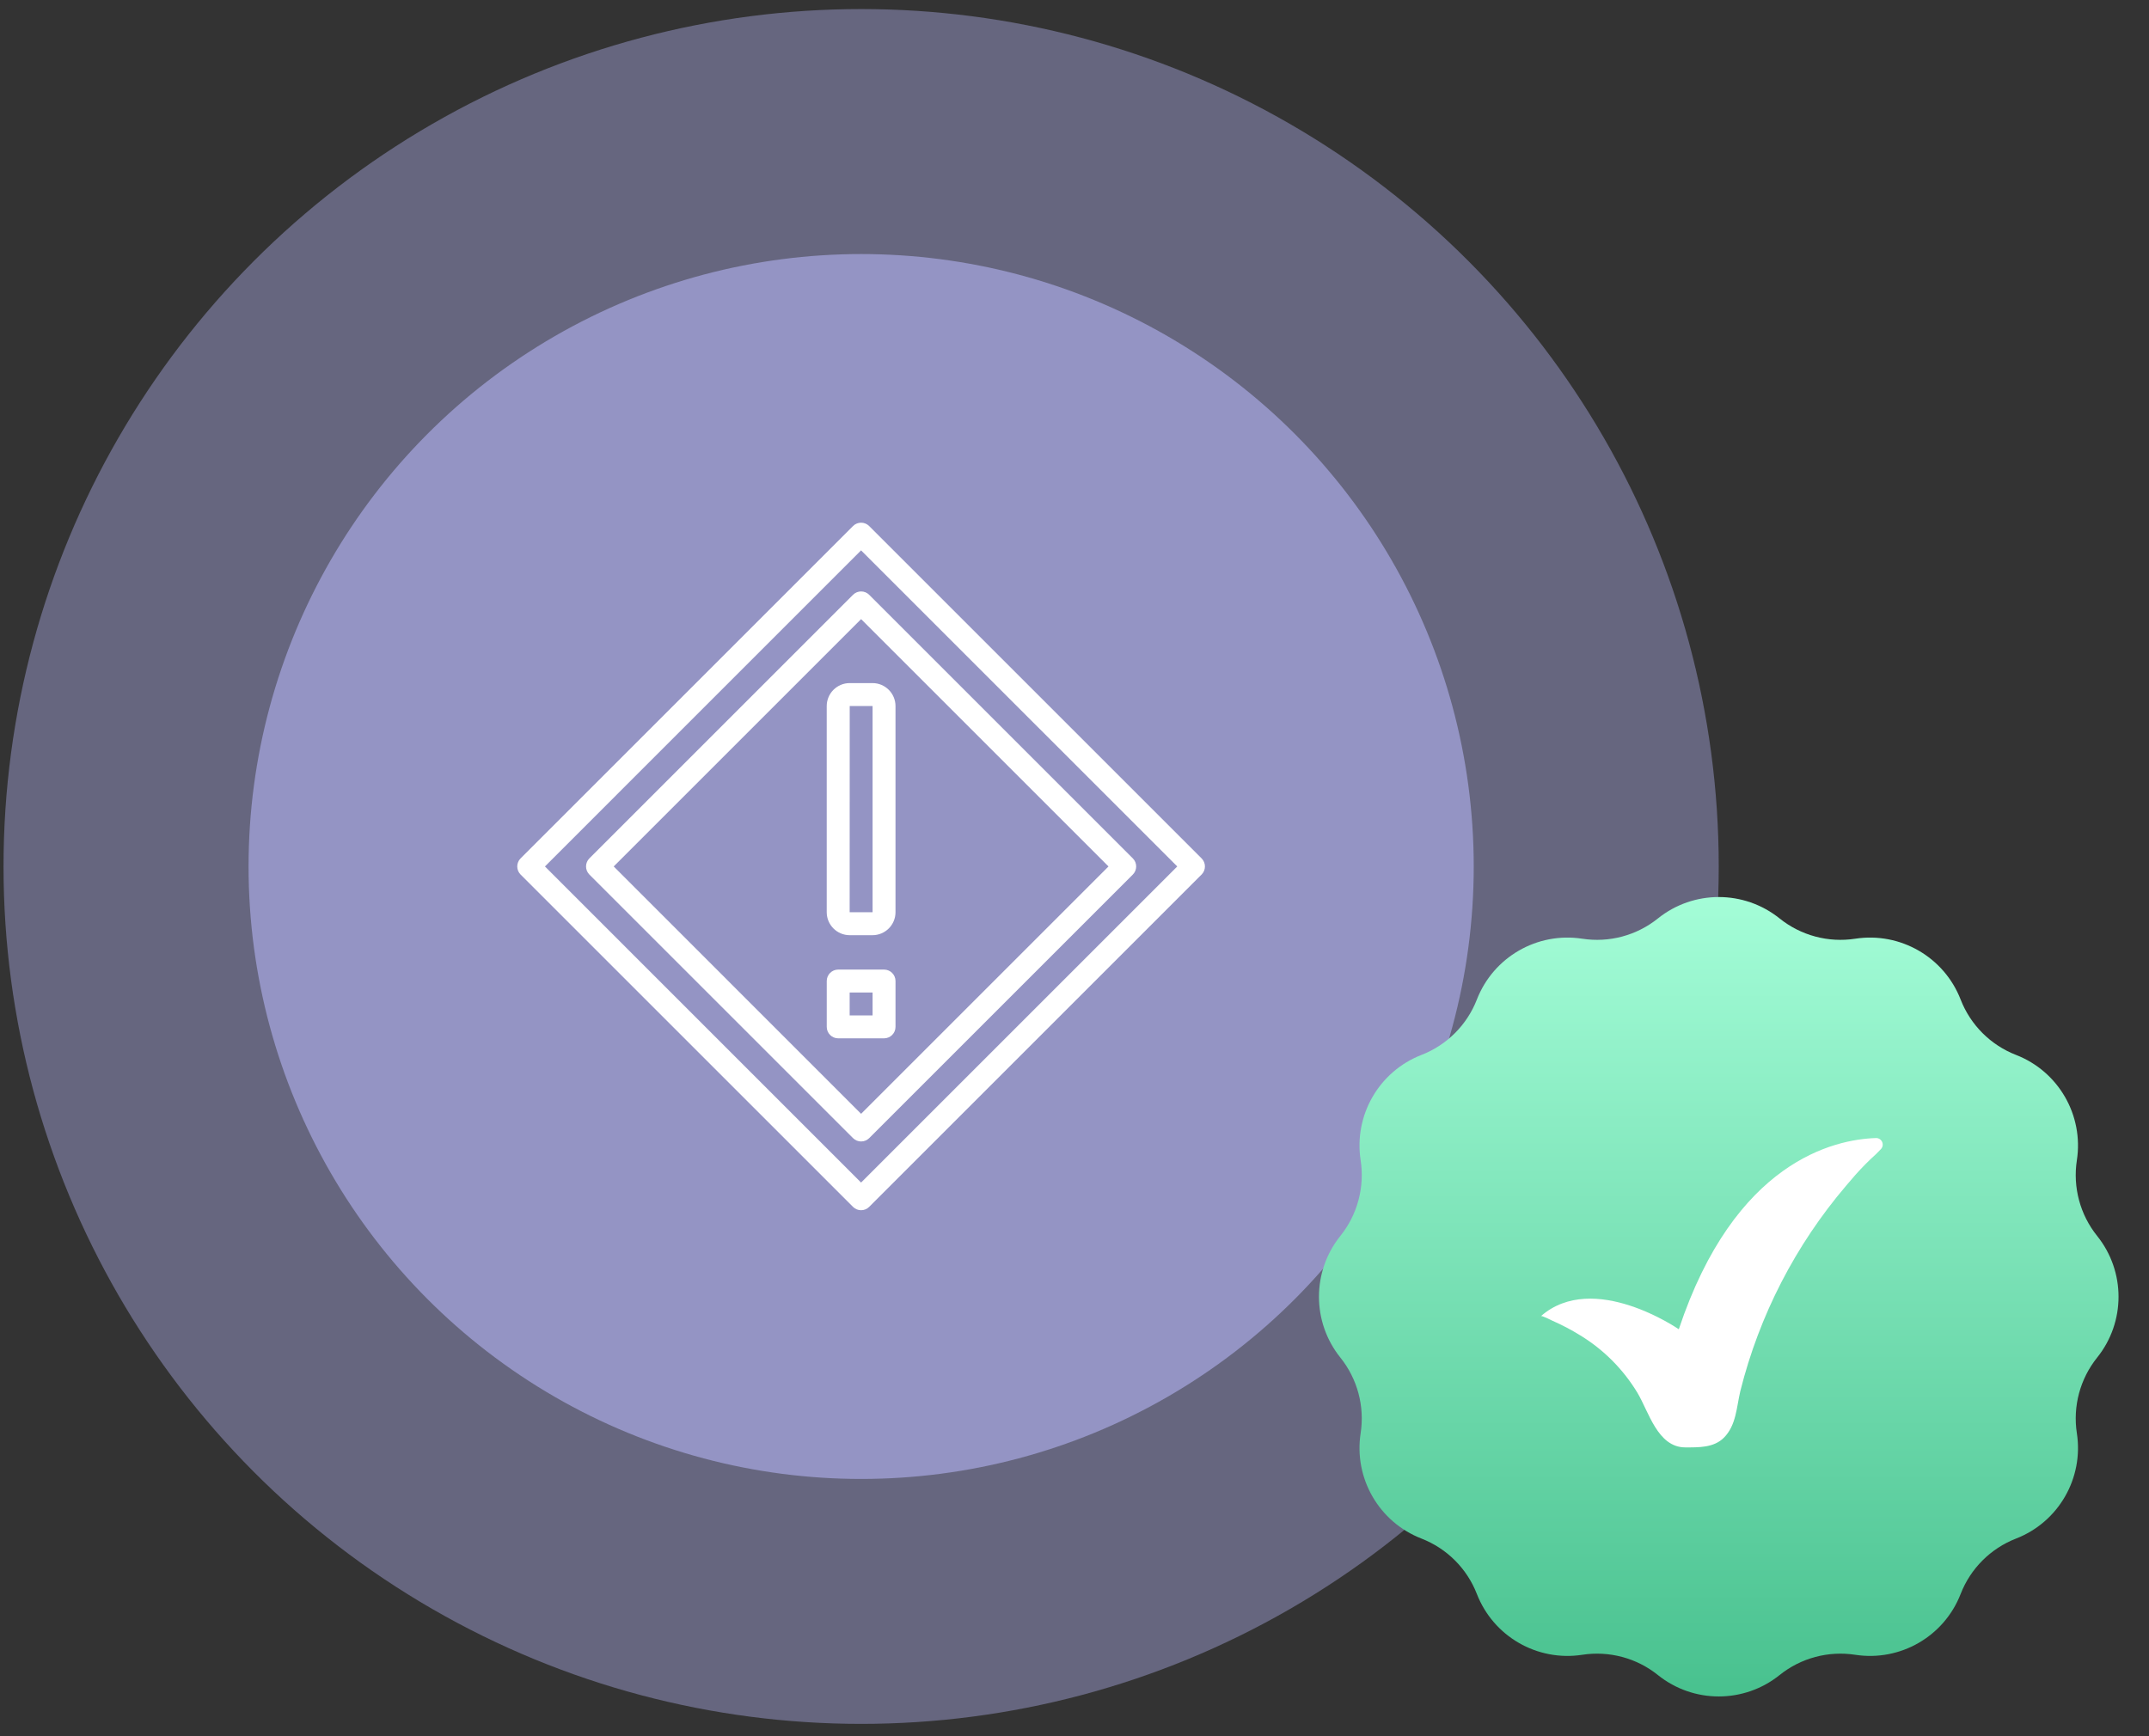
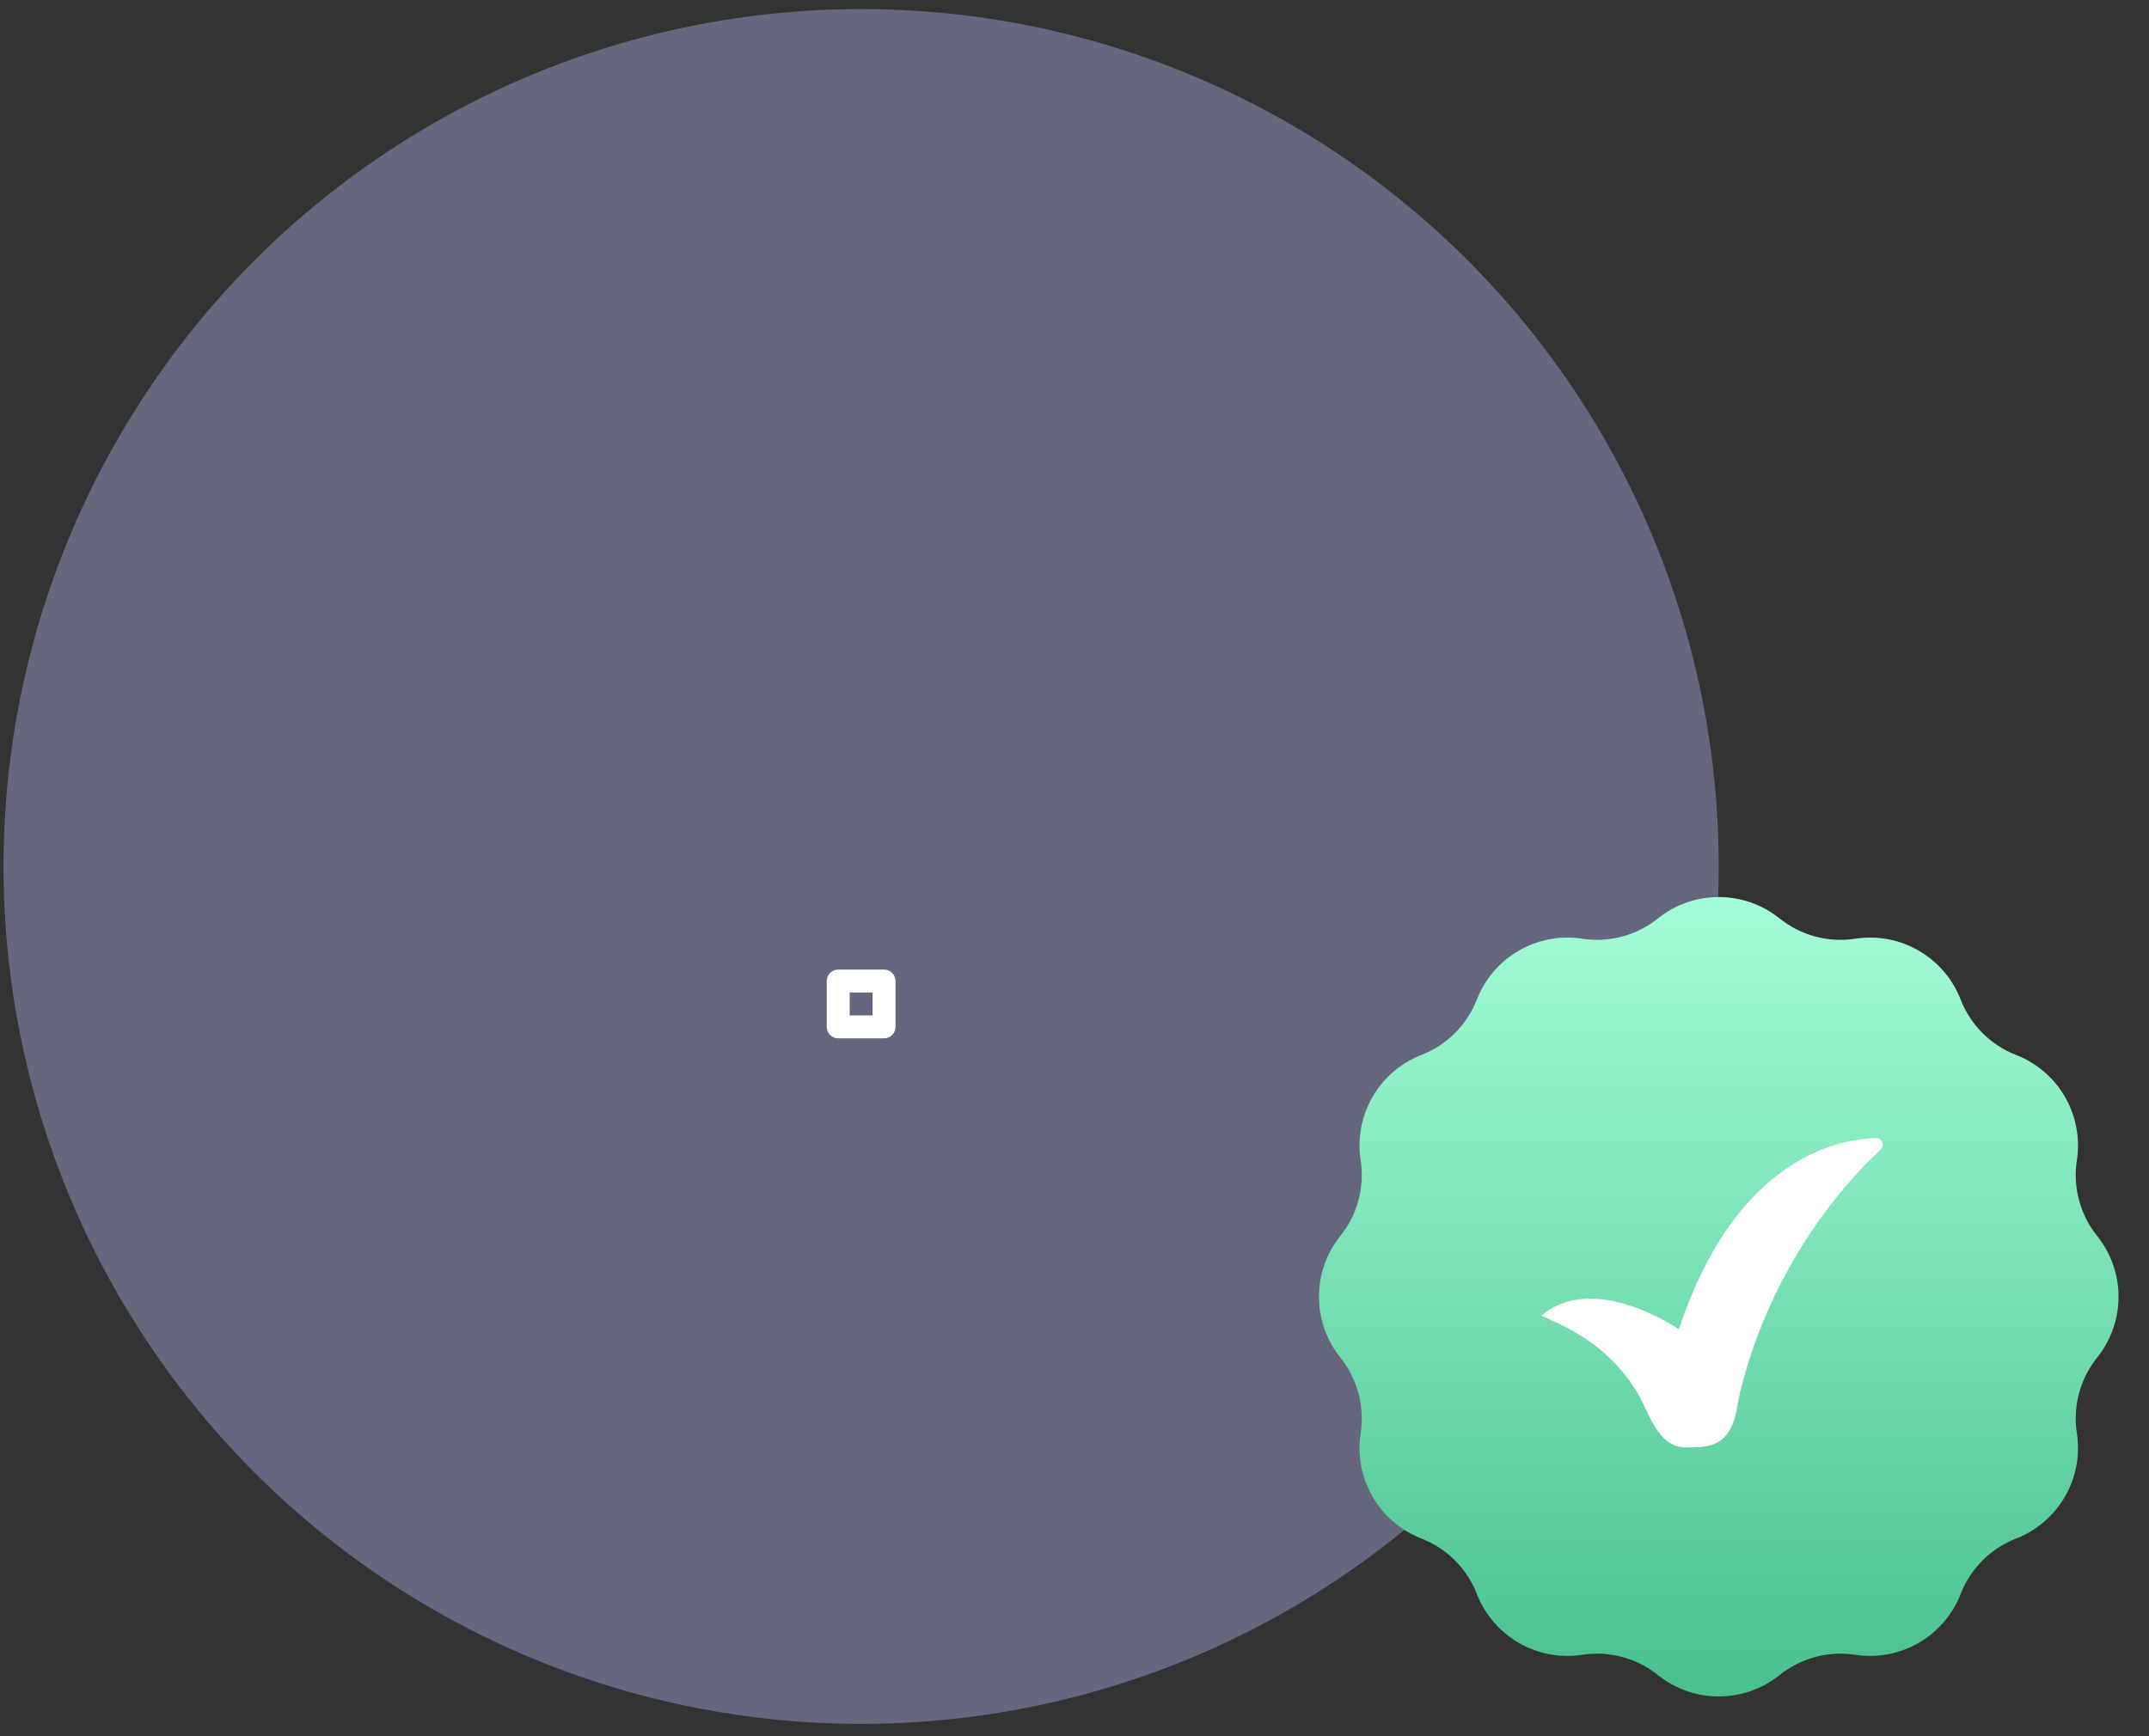
<svg xmlns="http://www.w3.org/2000/svg" width="125" height="101" viewBox="0 0 125 101" fill="none">
  <rect x="0" y="0" width="125" height="101" fill="#333333" stroke="none" />
  <circle opacity="0.4" cx="50.089" cy="50.411" r="49.884" fill="#B3B2F1" />
-   <circle opacity="0.6" cx="50.09" cy="50.413" r="35.632" fill="#B3B2F1" />
  <g clip-path="url(#clip0)">
-     <path d="M69.891 49.939L50.558 30.606C50.298 30.345 49.876 30.345 49.616 30.606L30.282 49.939C30.022 50.199 30.022 50.621 30.282 50.882L49.616 70.215C49.746 70.345 49.916 70.41 50.087 70.41C50.258 70.41 50.428 70.345 50.558 70.215L69.891 50.882C70.152 50.621 70.152 50.2 69.891 49.939ZM50.086 68.801L31.697 50.41L50.086 32.02L68.477 50.41L50.086 68.801Z" fill="white" />
-     <path d="M65.892 49.939L50.559 34.606C50.299 34.345 49.877 34.345 49.617 34.606L34.283 49.939C34.023 50.2 34.023 50.621 34.283 50.882L49.617 66.215C49.747 66.345 49.917 66.41 50.088 66.41C50.259 66.41 50.429 66.345 50.559 66.215L65.892 50.882C66.153 50.621 66.153 50.2 65.892 49.939ZM50.087 64.801L35.697 50.41L50.087 36.02L64.478 50.41L50.087 64.801Z" fill="white" />
-     <path d="M50.752 39.742H49.424C48.687 39.742 48.088 40.342 48.088 41.078V53.073C48.088 53.809 48.687 54.409 49.424 54.409H50.752C51.489 54.409 52.089 53.809 52.088 53.073V41.078C52.088 40.342 51.489 39.742 50.752 39.742ZM50.755 53.075L49.422 53.073L49.425 41.075L50.755 41.078L50.755 53.075Z" fill="white" />
    <path d="M51.422 56.41H48.755C48.388 56.41 48.089 56.708 48.089 57.077V59.743C48.089 60.112 48.388 60.41 48.755 60.41H51.422C51.79 60.41 52.089 60.112 52.089 59.743V57.077C52.089 56.708 51.79 56.41 51.422 56.41ZM50.755 59.077H49.422V57.743H50.755V59.077Z" fill="white" />
  </g>
  <path d="M96.435 53.435C98.502 51.775 101.446 51.775 103.513 53.435V53.435C104.75 54.428 106.346 54.856 107.913 54.614V54.614C110.534 54.211 113.083 55.682 114.044 58.154V58.154C114.618 59.632 115.787 60.8 117.265 61.375V61.375C119.736 62.335 121.208 64.885 120.804 67.505V67.505C120.563 69.072 120.991 70.669 121.983 71.905V71.905C123.643 73.973 123.643 76.916 121.983 78.984V78.984C120.991 80.221 120.563 81.817 120.804 83.384V83.384C121.208 86.005 119.736 88.554 117.265 89.514V89.514C115.787 90.089 114.618 91.258 114.044 92.736V92.736C113.083 95.207 110.534 96.679 107.913 96.275V96.275C106.346 96.034 104.75 96.461 103.513 97.454V97.454C101.446 99.114 98.502 99.114 96.435 97.454V97.454C95.198 96.461 93.602 96.034 92.034 96.275V96.275C89.414 96.679 86.865 95.207 85.904 92.736V92.736C85.329 91.258 84.161 90.089 82.683 89.514V89.514C80.212 88.554 78.74 86.005 79.144 83.384V83.384C79.385 81.817 78.957 80.221 77.965 78.984V78.984C76.305 76.916 76.305 73.973 77.965 71.905V71.905C78.957 70.669 79.385 69.072 79.144 67.505V67.505C78.74 64.885 80.212 62.335 82.683 61.375V61.375C84.161 60.8 85.329 59.632 85.904 58.154V58.154C86.865 55.682 89.414 54.211 92.034 54.614V54.614C93.602 54.856 95.198 54.428 96.435 53.435V53.435Z" fill="url(#paint0_linear)" />
-   <path d="M89.631 76.572C89.684 76.526 90.239 76.812 90.296 76.838C90.859 77.085 91.405 77.373 91.928 77.697C93.283 78.526 94.418 79.668 95.24 81.026C95.909 82.14 96.415 84.209 98.031 84.209C98.806 84.209 99.686 84.234 100.274 83.644C100.994 82.921 101.007 81.866 101.229 80.933C102.331 76.531 104.435 72.445 107.377 68.99C107.557 68.774 107.741 68.561 107.927 68.349C108.305 67.924 108.705 67.521 109.127 67.14C109.185 67.088 109.284 66.982 109.402 66.86C109.511 66.749 109.542 66.584 109.48 66.442C109.419 66.3 109.278 66.208 109.123 66.211C106.692 66.288 100.907 67.561 97.65 77.336C97.65 77.336 92.686 73.9 89.631 76.572V76.572Z" fill="white" />
+   <path d="M89.631 76.572C89.684 76.526 90.239 76.812 90.296 76.838C90.859 77.085 91.405 77.373 91.928 77.697C93.283 78.526 94.418 79.668 95.24 81.026C95.909 82.14 96.415 84.209 98.031 84.209C98.806 84.209 99.686 84.234 100.274 83.644C100.994 82.921 101.007 81.866 101.229 80.933C102.331 76.531 104.435 72.445 107.377 68.99C108.305 67.924 108.705 67.521 109.127 67.14C109.185 67.088 109.284 66.982 109.402 66.86C109.511 66.749 109.542 66.584 109.48 66.442C109.419 66.3 109.278 66.208 109.123 66.211C106.692 66.288 100.907 67.561 97.65 77.336C97.65 77.336 92.686 73.9 89.631 76.572V76.572Z" fill="white" />
  <defs>
    <linearGradient id="paint0_linear" x1="99.974" y1="50.594" x2="99.974" y2="100.295" gradientUnits="userSpaceOnUse">
      <stop stop-color="#A7FFDA" />
      <stop offset="1" stop-color="#45BF8C" />
    </linearGradient>
    <clipPath id="clip0">
      <rect width="40" height="40" fill="white" transform="translate(30.088 30.41)" />
    </clipPath>
  </defs>
</svg>